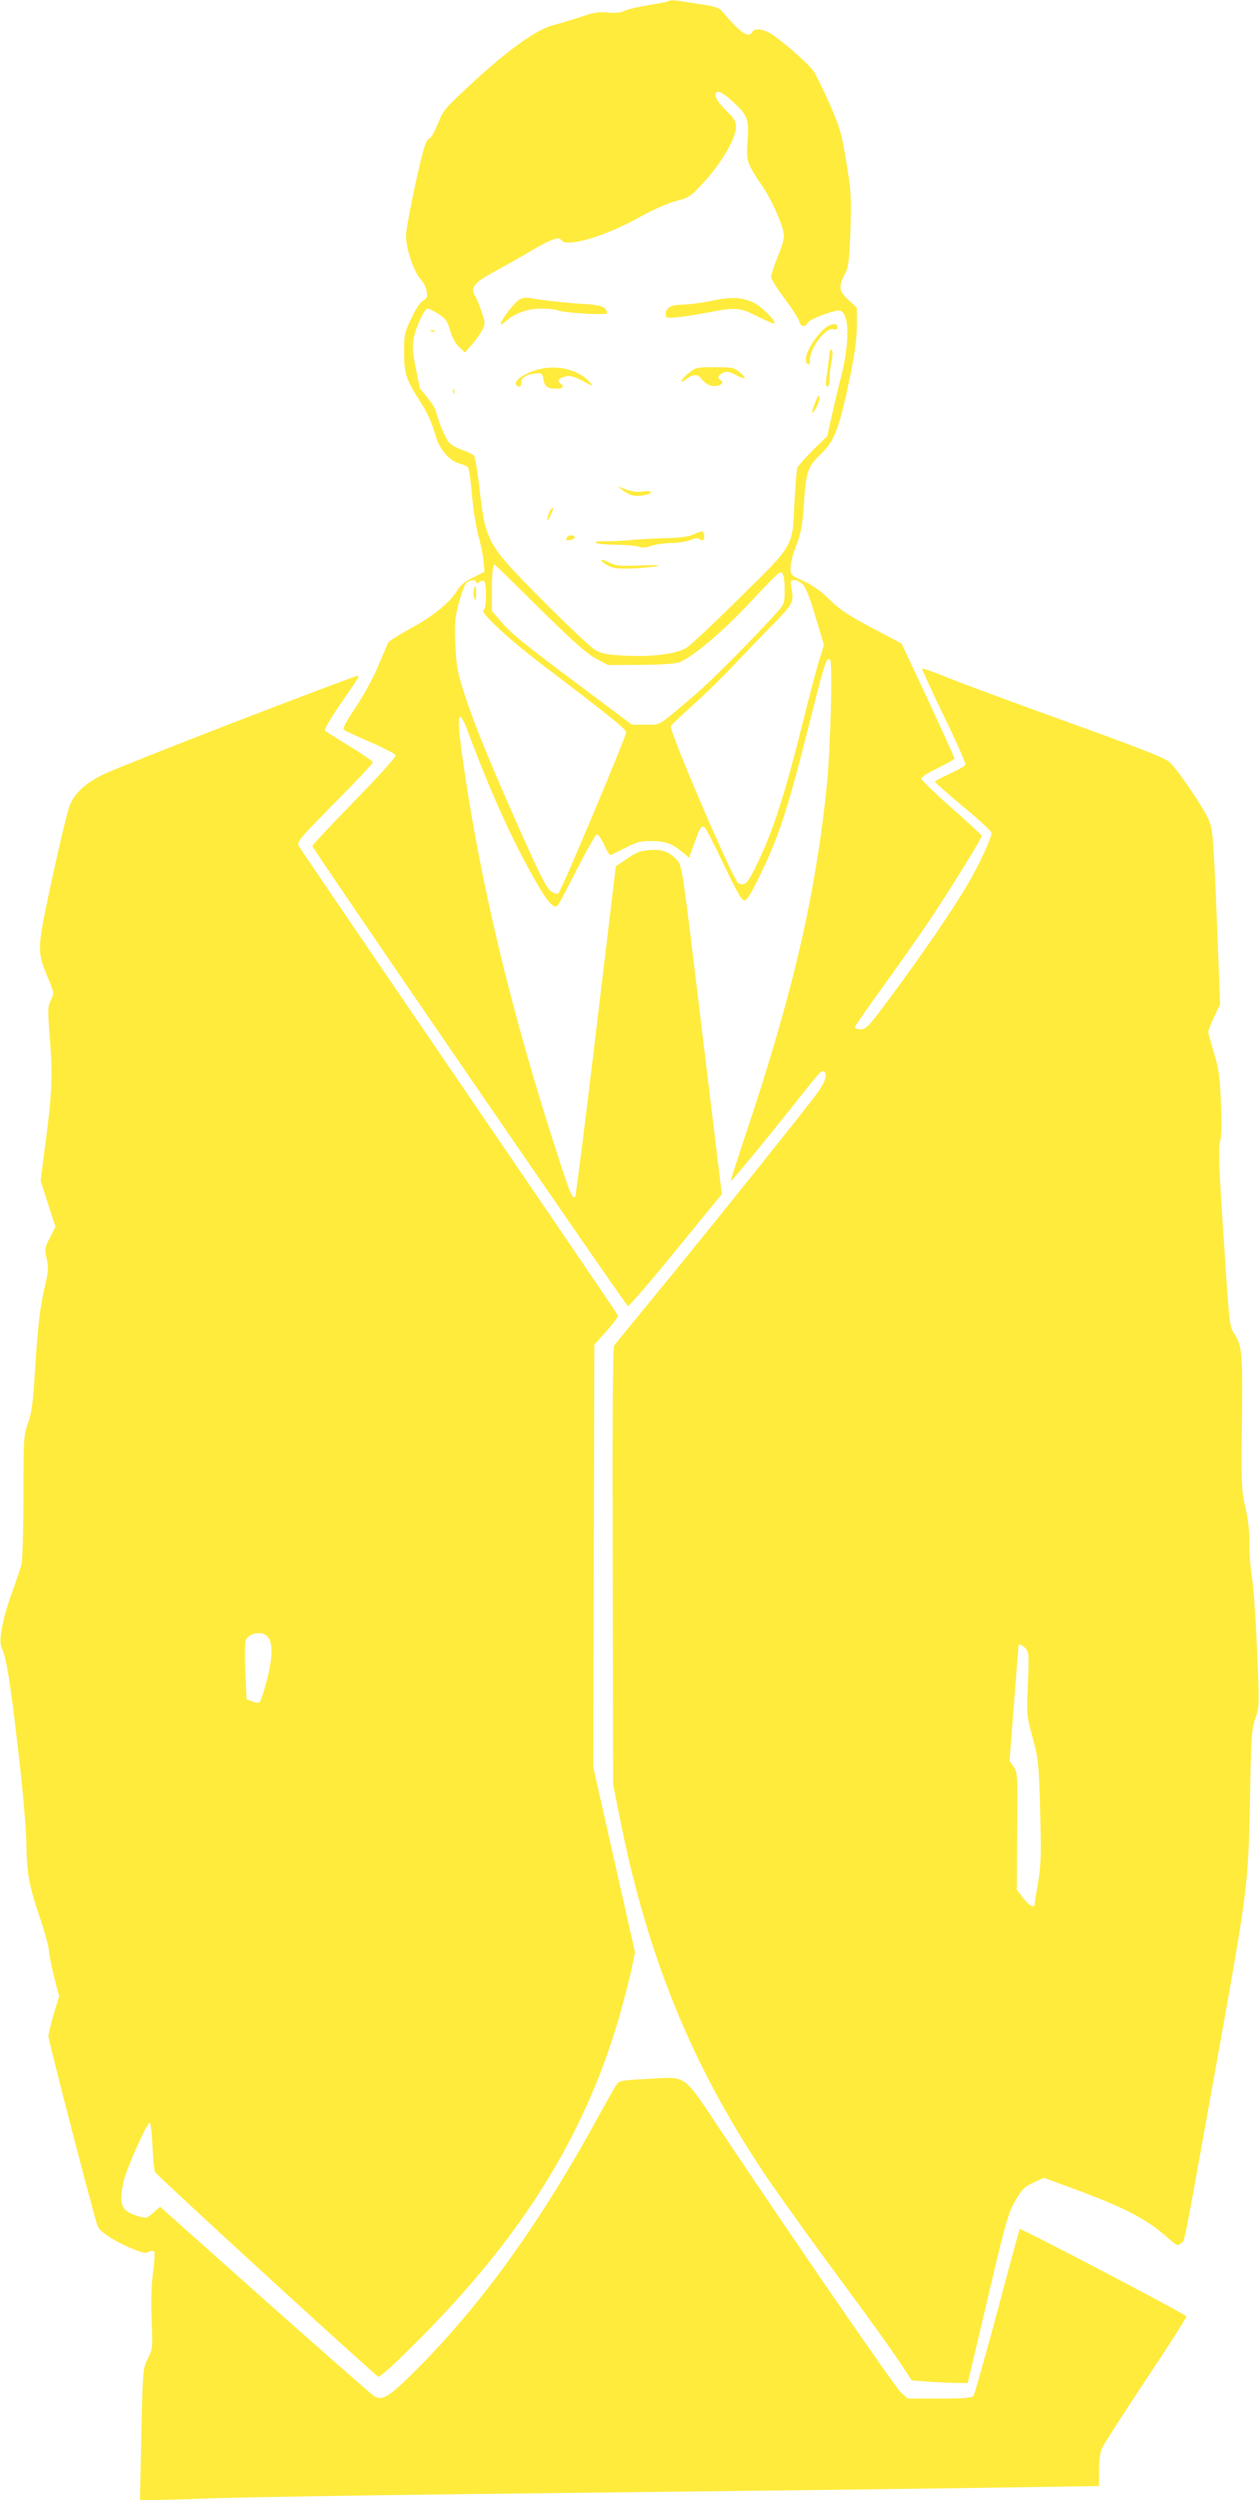
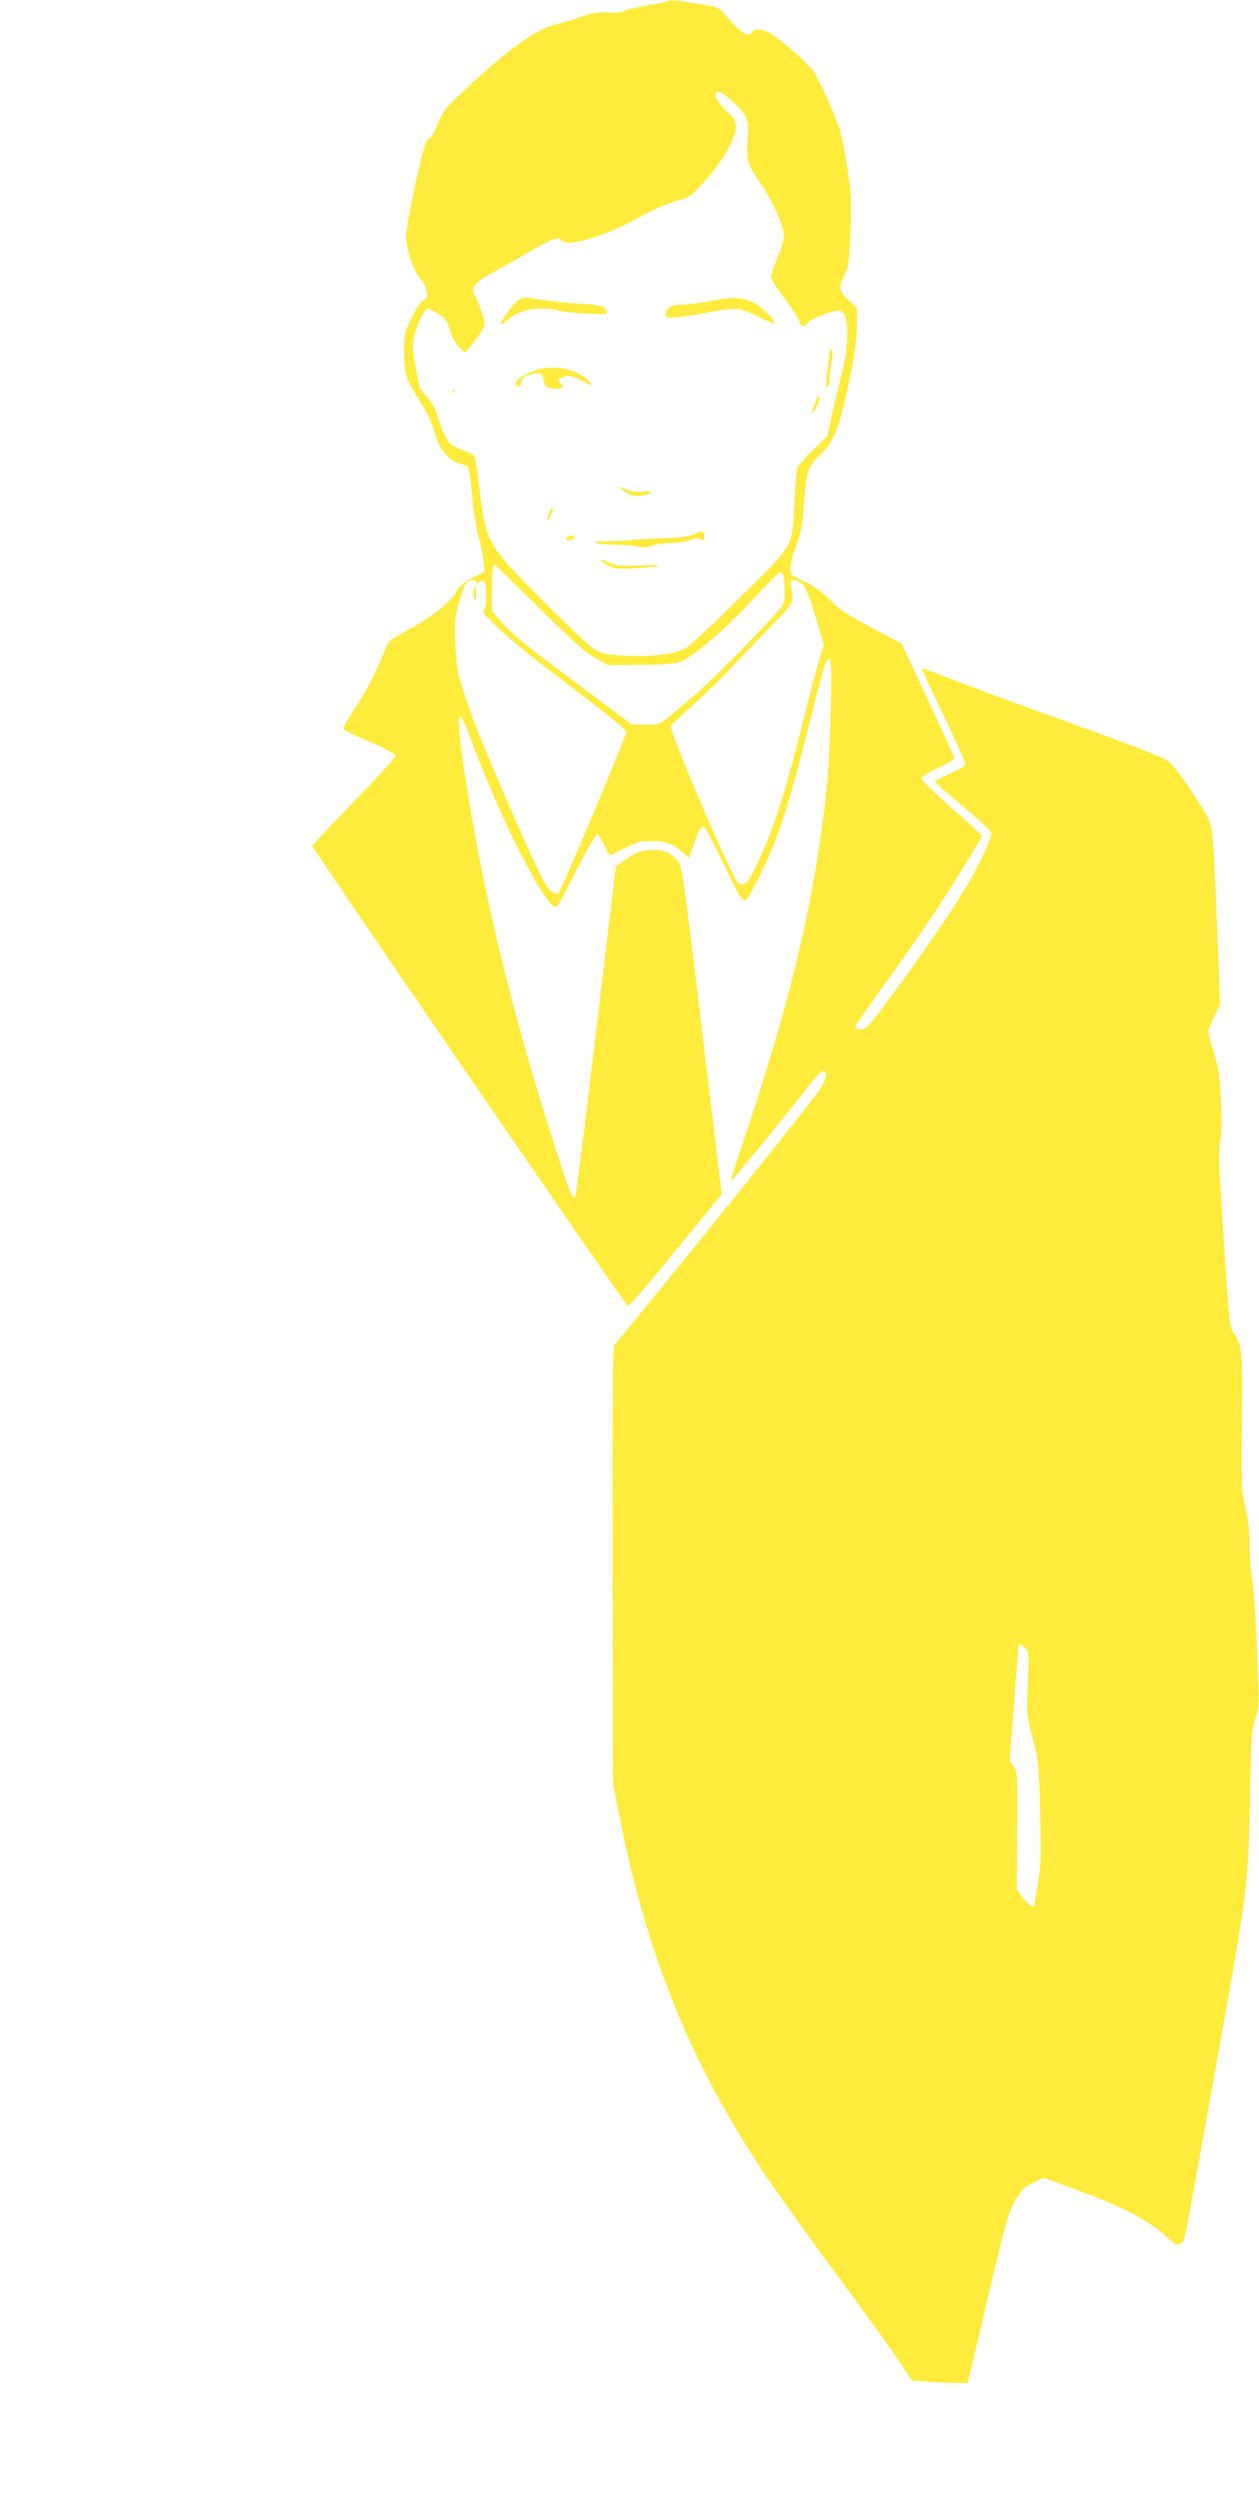
<svg xmlns="http://www.w3.org/2000/svg" version="1.0" width="645pt" height="1280pt" viewBox="0 0 645 1280" preserveAspectRatio="xMidYMid meet">
  <g transform="translate(0,1280) scale(0.1,-0.1)" fill="#ffeb3b" stroke="none">
    <path d="M3429 12796 c-4 -4 -51 -14 -105 -22 -55 -9 -111 -22 -126 -30 -18 -9 -45 -12 -85 -8 -47 4 -73 0 -133 -21 -41 -14 -104 -33 -140 -42 -87 -21 -230 -122 -422 -299 -139 -129 -148 -139 -174 -206 -16 -38 -34 -73 -42 -75 -7 -3 -18 -17 -23 -32 -24 -62 -99 -418 -99 -469 0 -66 41 -186 76 -223 14 -14 27 -41 30 -60 5 -29 2 -37 -18 -48 -15 -8 -38 -42 -61 -91 -34 -72 -37 -86 -37 -167 0 -113 9 -142 73 -244 54 -86 61 -101 93 -202 20 -65 73 -121 124 -132 16 -4 33 -12 38 -18 5 -7 14 -70 20 -142 6 -71 21 -164 32 -205 12 -41 24 -101 27 -132 l5 -56 -59 -29 c-39 -19 -65 -39 -78 -62 -37 -63 -123 -134 -237 -196 -61 -33 -115 -67 -119 -75 -4 -8 -28 -63 -52 -121 -25 -60 -76 -153 -116 -212 -52 -77 -67 -108 -58 -114 7 -6 68 -34 136 -63 68 -30 125 -60 128 -67 3 -7 -88 -108 -211 -234 -119 -122 -216 -226 -216 -230 0 -13 1606 -2353 1617 -2356 5 -2 116 126 245 285 l236 288 -102 841 c-98 818 -102 842 -126 868 -41 44 -77 58 -142 53 -47 -4 -68 -11 -115 -44 l-58 -39 -101 -843 c-55 -463 -104 -845 -107 -849 -14 -13 -25 13 -80 182 -245 749 -408 1427 -498 2069 -21 155 -24 206 -10 206 5 0 18 -24 29 -52 126 -336 226 -558 346 -772 71 -126 103 -162 124 -141 4 3 48 86 97 183 50 97 96 178 102 180 7 2 23 -21 38 -53 13 -31 28 -55 32 -53 5 1 39 19 78 38 59 30 79 35 135 34 69 0 105 -14 159 -59 l31 -27 10 29 c6 15 18 48 27 73 21 58 30 68 46 50 8 -8 51 -95 98 -192 63 -133 89 -178 102 -178 13 0 35 35 81 129 98 202 144 343 261 811 70 278 79 305 97 294 15 -9 3 -460 -17 -654 -58 -558 -174 -1057 -409 -1760 -47 -140 -84 -256 -82 -257 3 -4 206 243 351 427 103 130 114 142 127 134 19 -12 5 -56 -35 -110 -67 -91 -495 -625 -776 -969 -140 -170 -259 -316 -264 -323 -8 -10 -10 -360 -8 -1130 l2 -1117 35 -175 c138 -698 366 -1259 735 -1811 55 -83 200 -286 322 -452 257 -348 326 -445 391 -543 l47 -71 91 -7 c50 -3 115 -6 143 -6 l53 0 10 43 c6 23 52 218 102 432 84 355 96 396 132 459 35 59 47 71 93 92 l53 24 153 -56 c260 -96 372 -154 478 -248 50 -44 54 -46 71 -31 22 20 3 -75 182 920 167 931 163 903 173 1420 5 258 8 297 27 349 20 58 20 67 8 345 -6 157 -18 325 -26 374 -8 48 -14 127 -13 175 1 57 -6 118 -19 177 -23 100 -23 108 -19 490 3 303 -1 348 -38 404 -26 38 -27 44 -56 492 -24 361 -28 462 -19 493 8 27 10 90 5 200 -6 137 -11 175 -36 256 -16 52 -29 100 -29 107 0 7 14 42 30 77 l31 64 -16 404 c-8 222 -19 434 -25 473 -10 63 -19 82 -98 203 -48 74 -104 147 -124 163 -26 21 -173 78 -523 204 -267 96 -542 198 -611 226 -69 28 -127 49 -130 46 -2 -2 48 -111 111 -242 64 -131 114 -244 111 -250 -2 -7 -38 -27 -80 -46 -42 -19 -76 -37 -76 -41 0 -4 65 -62 145 -128 80 -66 145 -127 145 -134 0 -25 -60 -155 -117 -254 -71 -123 -231 -358 -395 -579 -116 -157 -131 -173 -158 -173 -16 0 -30 5 -30 11 0 6 65 99 143 207 79 108 190 267 247 352 102 153 260 408 260 421 0 3 -70 68 -155 143 -85 75 -155 143 -155 150 0 8 38 32 85 54 47 23 85 45 85 49 0 4 -61 138 -135 298 l-136 290 -151 80 c-121 64 -165 93 -218 145 -45 45 -87 74 -133 95 -66 30 -67 31 -67 69 0 22 13 73 30 115 24 64 31 99 39 217 11 162 19 186 91 254 67 64 94 139 150 416 20 99 30 177 30 237 l0 91 -44 41 c-49 45 -52 68 -15 137 16 30 20 65 26 220 5 169 4 195 -21 348 -25 150 -33 177 -87 301 -33 74 -70 149 -82 166 -31 44 -194 183 -233 199 -45 19 -71 18 -83 -3 -16 -30 -64 4 -144 101 -21 26 -35 31 -108 43 -46 7 -102 15 -124 19 -22 3 -43 3 -46 0z m319 -511 c82 -74 90 -93 82 -205 -8 -106 -6 -112 82 -243 42 -62 93 -177 103 -230 4 -23 -4 -56 -30 -119 -19 -48 -35 -96 -35 -106 0 -10 31 -60 69 -110 37 -49 71 -102 75 -116 8 -30 31 -34 45 -7 9 16 125 61 159 61 52 0 58 -151 13 -330 -16 -63 -39 -160 -51 -214 l-22 -99 -73 -71 c-39 -39 -75 -80 -80 -91 -4 -11 -11 -92 -15 -180 -10 -227 0 -210 -283 -488 -127 -126 -248 -239 -268 -252 -51 -33 -175 -49 -316 -42 -96 5 -120 10 -156 31 -23 14 -144 128 -268 253 -286 288 -291 296 -324 585 -9 79 -21 148 -27 155 -5 7 -31 19 -57 28 -27 9 -58 26 -69 38 -19 20 -54 103 -69 163 -3 12 -22 43 -44 69 -21 26 -39 48 -39 50 0 2 -9 47 -20 101 -16 78 -18 108 -11 150 11 60 56 154 72 154 6 0 31 -12 55 -27 37 -24 46 -36 60 -85 10 -35 27 -67 46 -85 l30 -28 35 40 c19 22 43 55 53 74 17 34 17 37 -3 95 -11 34 -26 71 -34 82 -25 39 -3 68 94 120 48 26 137 76 196 111 105 61 140 73 152 54 25 -41 225 18 409 121 65 36 139 68 180 79 67 17 74 22 142 96 89 96 164 225 164 280 0 33 -7 46 -46 83 -45 44 -66 78 -57 93 9 16 33 5 81 -38z m-986 -2598 c172 -170 242 -232 290 -258 l63 -34 160 1 c92 0 177 5 200 12 63 18 235 163 380 321 72 77 135 141 141 141 18 0 24 -25 24 -96 0 -60 -2 -67 -37 -106 -119 -133 -342 -358 -433 -434 -186 -158 -163 -144 -242 -144 l-71 0 -251 188 c-307 229 -369 280 -423 344 l-43 50 0 103 c0 87 5 135 14 135 1 0 104 -100 228 -223z m-322 132 c0 -8 4 -8 15 1 8 6 19 9 25 5 14 -9 13 -142 -2 -147 -26 -9 127 -151 322 -298 321 -244 405 -311 408 -329 2 -17 -330 -807 -347 -824 -6 -6 -20 -2 -39 11 -23 17 -55 80 -155 304 -159 359 -236 546 -288 706 -36 112 -41 140 -46 252 -5 108 -2 137 17 210 12 47 29 93 37 103 18 19 53 23 53 6z m1673 -11 c15 -15 38 -73 65 -166 l43 -144 -25 -81 c-14 -45 -52 -190 -85 -323 -96 -383 -156 -566 -246 -745 -38 -75 -52 -87 -83 -70 -26 14 -357 784 -345 804 4 8 56 56 114 108 58 52 148 139 199 194 52 55 143 150 203 211 114 117 115 118 101 197 -6 33 -4 37 15 37 12 0 32 -10 44 -22z m1142 -5448 c16 -18 17 -34 11 -180 -7 -158 -7 -161 24 -276 30 -112 32 -128 39 -378 6 -226 4 -275 -11 -366 -10 -58 -18 -108 -18 -112 0 -21 -29 -3 -59 35 l-32 42 2 300 c3 291 2 301 -18 330 l-21 30 23 295 c12 162 23 296 24 298 4 7 20 -1 36 -18z" />
    <path d="M2662 11267 c-12 -6 -40 -36 -62 -66 -40 -54 -46 -78 -13 -49 49 44 115 68 185 68 38 0 77 -4 87 -9 24 -13 251 -26 251 -15 -1 31 -29 43 -111 47 -82 4 -239 22 -289 32 -14 3 -35 -1 -48 -8z" />
    <path d="M3645 11260 c-49 -11 -117 -19 -149 -20 -61 0 -85 -15 -86 -52 0 -16 8 -17 63 -12 34 3 105 15 159 25 138 27 159 25 251 -22 43 -22 81 -38 84 -35 11 11 -68 90 -109 108 -61 27 -111 29 -213 8z" />
-     <path d="M4213 11108 c-70 -74 -104 -154 -73 -173 6 -4 10 7 10 27 0 58 84 165 120 153 14 -5 20 -2 20 9 0 28 -44 18 -77 -16z" />
-     <path d="M2208 11103 c7 -3 16 -2 19 1 4 3 -2 6 -13 5 -11 0 -14 -3 -6 -6z" />
    <path d="M4247 10969 c-3 -30 -9 -75 -13 -101 -4 -33 -3 -48 5 -48 6 0 11 18 11 43 0 23 5 61 10 85 6 25 7 50 2 59 -7 11 -11 0 -15 -38z" />
    <path d="M2730 10900 c-60 -22 -96 -52 -86 -69 11 -17 26 -13 26 8 0 26 23 42 68 48 38 5 40 4 46 -30 7 -37 21 -47 65 -47 36 0 45 10 23 26 -20 15 -10 28 29 38 19 4 43 -3 85 -25 52 -28 57 -29 39 -9 -66 74 -188 99 -295 60z" />
-     <path d="M3527 10889 c-42 -34 -52 -62 -11 -30 33 26 59 27 76 3 7 -11 24 -24 36 -31 37 -20 96 3 62 24 -17 10 -11 25 14 36 18 9 31 7 66 -11 52 -27 61 -21 20 14 -29 24 -38 26 -128 26 -94 0 -99 -1 -135 -31z" />
    <path d="M2321 10794 c0 -11 3 -14 6 -6 3 7 2 16 -1 19 -3 4 -6 -2 -5 -13z" />
    <path d="M4174 10734 c-22 -56 -15 -64 12 -13 8 17 14 39 12 49 -2 11 -11 -2 -24 -36z" />
    <path d="M3190 10290 c33 -26 62 -34 105 -26 53 10 54 27 1 20 -31 -5 -59 -1 -88 10 l-43 17 25 -21z" />
    <path d="M2811 10168 c-15 -43 -8 -45 12 -3 9 19 13 35 8 35 -5 0 -14 -14 -20 -32z" />
    <path d="M3550 10063 c-23 -11 -71 -17 -140 -18 -58 -2 -134 -6 -170 -9 -36 -4 -96 -7 -135 -7 -49 0 -64 -2 -50 -9 11 -5 59 -9 107 -9 48 -1 98 -5 111 -10 17 -7 37 -5 63 4 22 8 67 14 102 15 34 0 79 7 99 15 27 11 39 12 49 4 11 -9 15 -7 20 4 6 17 -2 38 -14 36 -4 0 -23 -8 -42 -16z" />
    <path d="M2905 10049 c-10 -15 -2 -19 23 -12 12 3 19 9 16 14 -7 12 -31 11 -39 -2z" />
    <path d="M3080 9932 c0 -4 14 -16 32 -26 25 -15 48 -18 117 -17 47 2 106 7 131 11 32 7 10 8 -79 5 -108 -4 -128 -2 -162 16 -22 11 -39 16 -39 11z" />
    <path d="M2427 9779 c-3 -12 -2 -31 3 -42 7 -18 9 -14 9 21 1 46 -4 54 -12 21z" />
-     <path d="M1210 9106 c-333 -129 -638 -250 -679 -270 -88 -42 -146 -94 -172 -155 -11 -24 -51 -190 -90 -370 -80 -370 -81 -379 -26 -511 35 -84 35 -84 18 -120 -17 -33 -17 -47 -5 -205 15 -186 10 -285 -28 -565 l-20 -155 38 -118 38 -118 -28 -55 c-27 -52 -28 -58 -17 -108 10 -45 9 -64 -8 -137 -26 -111 -37 -203 -52 -439 -9 -157 -16 -209 -35 -264 -23 -67 -24 -80 -24 -380 0 -171 -5 -327 -10 -346 -5 -19 -27 -84 -49 -145 -48 -132 -69 -244 -53 -280 25 -54 44 -171 83 -508 25 -210 42 -407 44 -487 2 -163 12 -217 70 -390 25 -74 45 -147 45 -162 0 -16 12 -76 26 -134 l27 -105 -28 -92 c-15 -51 -27 -101 -27 -112 0 -22 237 -938 252 -972 12 -29 80 -74 168 -112 59 -25 78 -29 94 -20 11 6 24 7 28 2 4 -4 2 -53 -6 -108 -9 -67 -11 -148 -7 -245 6 -142 5 -146 -20 -196 -25 -50 -25 -52 -33 -387 l-7 -337 49 0 c27 0 184 4 349 10 165 5 710 14 1210 20 1467 17 2492 29 2913 36 l392 6 0 78 c0 47 6 92 15 115 9 20 111 178 226 352 116 173 209 319 207 324 -4 11 -848 453 -854 447 -2 -3 -54 -193 -115 -424 -62 -230 -117 -425 -122 -431 -7 -10 -54 -13 -173 -13 l-164 0 -35 32 c-33 32 -505 716 -906 1315 -219 328 -181 300 -398 289 -113 -5 -138 -9 -149 -24 -8 -9 -54 -91 -104 -182 -304 -553 -609 -973 -955 -1312 -117 -115 -147 -131 -190 -103 -14 10 -266 231 -560 492 l-533 475 -35 -31 c-35 -30 -35 -30 -82 -16 -83 25 -96 60 -69 180 14 61 117 294 133 298 4 1 11 -52 14 -118 3 -66 9 -127 13 -135 10 -19 1127 -1042 1144 -1048 16 -5 250 224 406 398 415 461 678 921 831 1453 24 86 52 193 61 239 l17 83 -107 475 -107 474 3 1081 3 1081 63 70 c34 38 60 74 58 79 -2 6 -368 544 -813 1195 -445 652 -815 1195 -822 1208 -11 22 -1 34 183 221 108 108 196 202 196 208 0 5 -54 43 -120 83 -66 40 -123 76 -126 81 -3 5 32 64 78 132 105 152 102 147 86 146 -7 0 -285 -105 -618 -233z m153 -4678 c35 -26 37 -99 7 -220 -16 -61 -33 -115 -39 -121 -7 -7 -19 -6 -39 2 l-29 12 -6 139 c-4 79 -3 150 3 164 12 32 73 46 103 24z" />
  </g>
</svg>